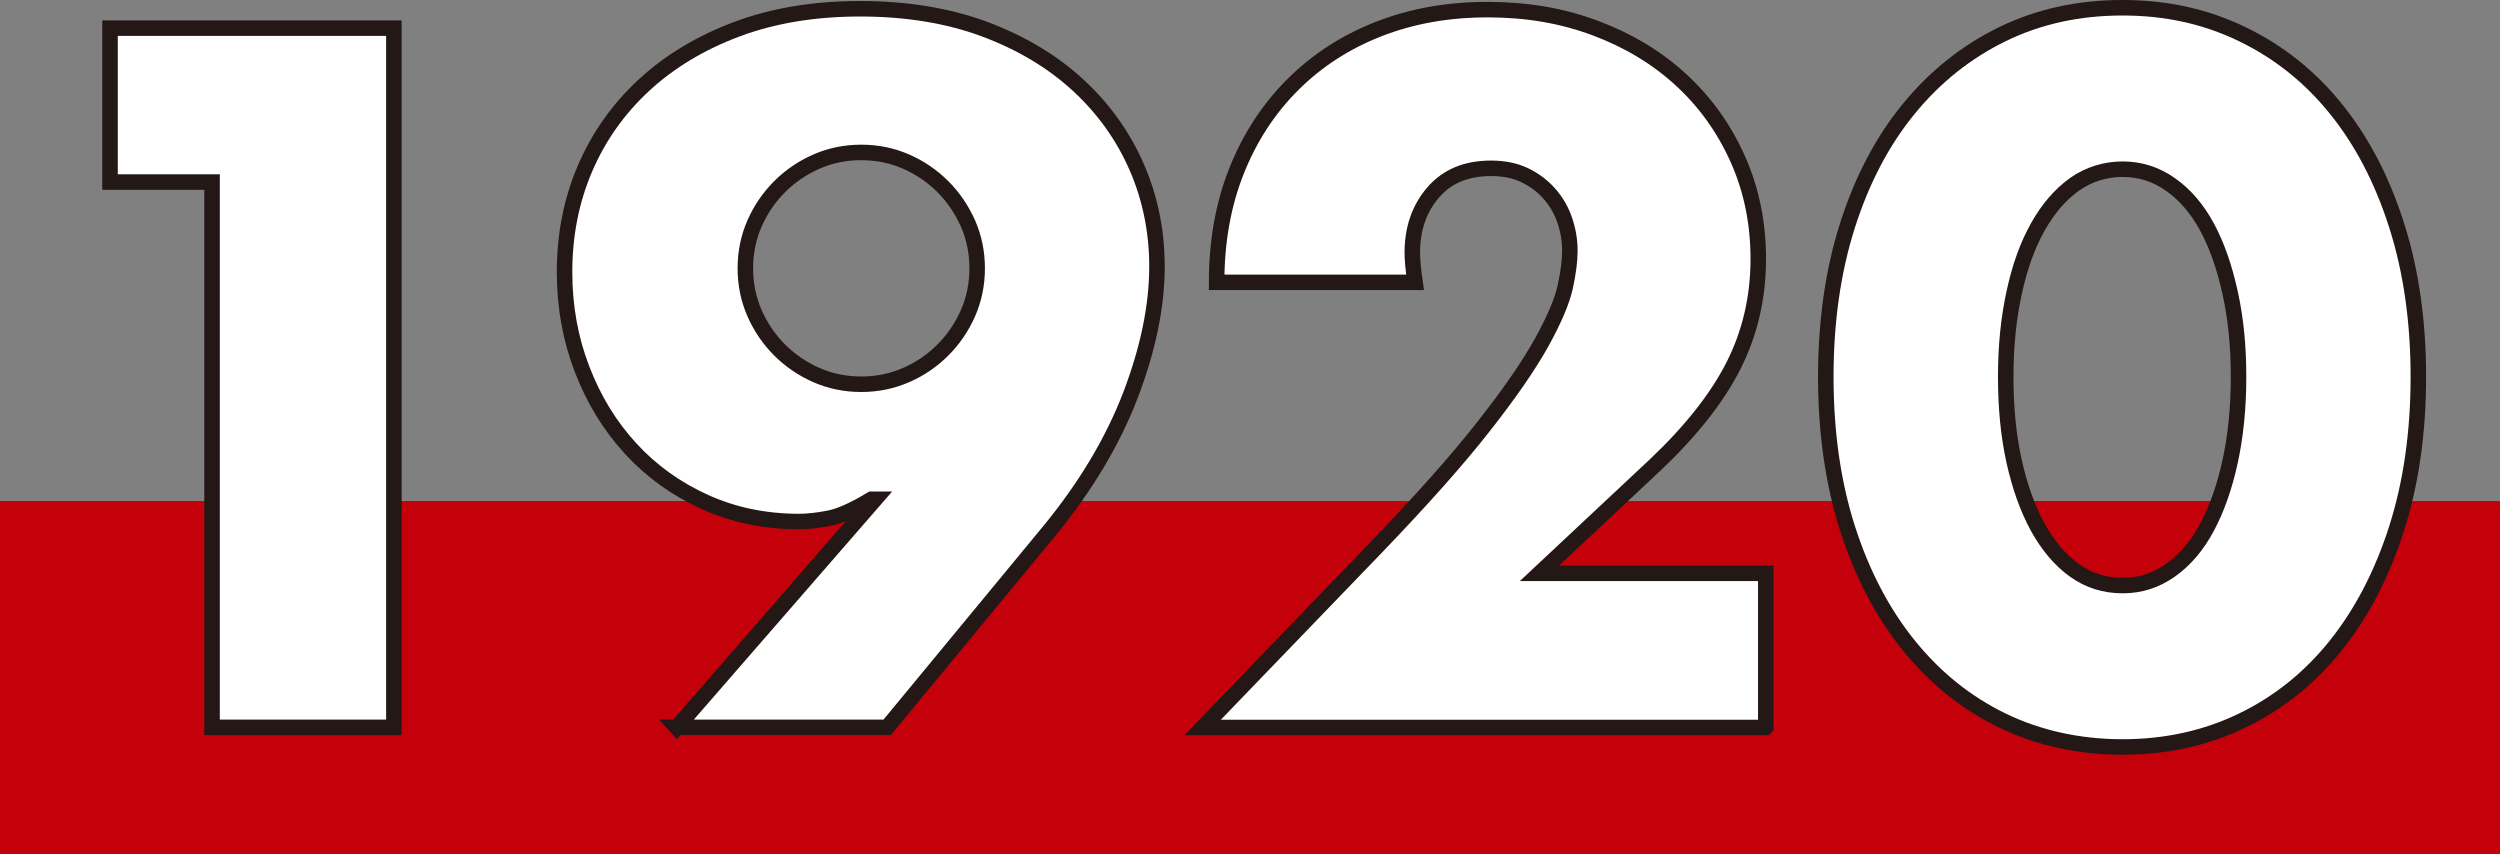
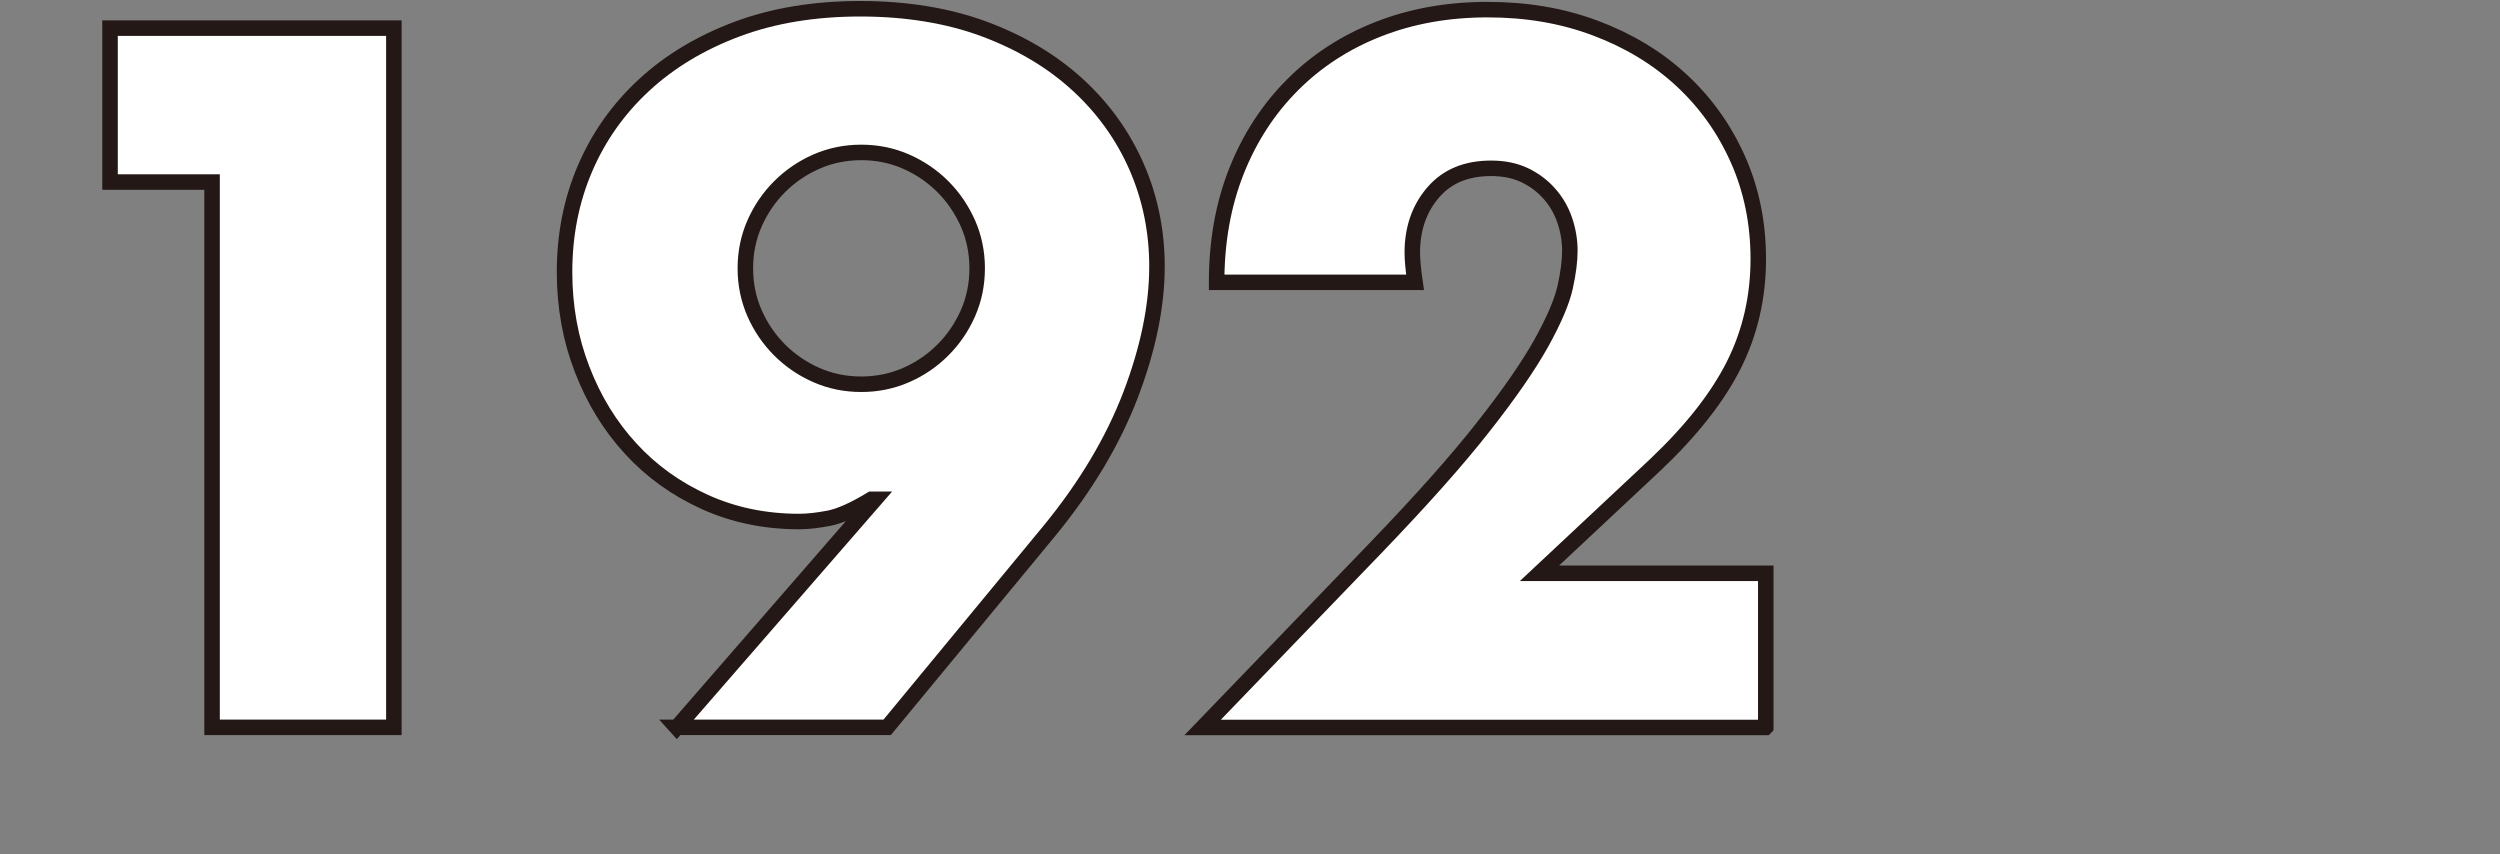
<svg xmlns="http://www.w3.org/2000/svg" id="_レイヤー_2" data-name="レイヤー 2" viewBox="0 0 199.94 68.31">
  <rect x="0" y="0" width="199.94" height="68.31" fill="#808080" stroke="none" />
  <defs>
    <style>
      .cls-1 {
        fill: #fff;
        stroke: #231815;
        stroke-width: 1.24px;
      }

      .cls-2 {
        fill: #c4000b;
        stroke-width: 0px;
      }
    </style>
  </defs>
  <g id="_レイヤー_1-2" data-name="レイヤー 1">
    <g>
-       <rect class="cls-2" y="40.07" width="199.94" height="28.23" />
      <g>
        <path class="cls-1" d="M16.96,14.56h-8.16V2.25h22.7v55.92h-14.54V14.56Z" />
        <path class="cls-1" d="M54.12,58.18l15.87-18.25h-.3c-1.39.84-2.52,1.35-3.41,1.52-.89.17-1.68.26-2.37.26-2.72,0-5.23-.52-7.53-1.56s-4.28-2.46-5.93-4.26c-1.66-1.8-2.96-3.92-3.89-6.34-.94-2.42-1.41-5.02-1.41-7.79,0-2.97.54-5.72,1.63-8.27,1.09-2.55,2.66-4.77,4.71-6.67,2.05-1.9,4.54-3.4,7.45-4.49,2.92-1.09,6.21-1.63,9.86-1.63s7.02.54,9.94,1.63c2.92,1.09,5.4,2.57,7.45,4.45,2.05,1.88,3.62,4.07,4.71,6.56,1.09,2.5,1.63,5.16,1.63,7.97,0,3.17-.71,6.59-2.11,10.27-1.41,3.68-3.57,7.31-6.49,10.87l-12.98,15.72h-16.84ZM78.15,21.46c0-1.29-.25-2.48-.74-3.6-.5-1.11-1.16-2.09-2-2.93-.84-.84-1.82-1.51-2.93-2s-2.31-.74-3.6-.74-2.48.25-3.6.74c-1.11.49-2.09,1.16-2.93,2-.84.84-1.51,1.82-2,2.93-.49,1.11-.74,2.31-.74,3.6s.25,2.48.74,3.6c.49,1.11,1.16,2.09,2,2.93.84.84,1.82,1.51,2.93,2,1.11.49,2.31.74,3.6.74s2.48-.25,3.6-.74,2.09-1.16,2.93-2,1.51-1.82,2-2.93c.49-1.11.74-2.31.74-3.6Z" />
        <path class="cls-1" d="M141.2,58.18h-45.02l13.87-14.39c3.66-3.81,6.53-7.03,8.6-9.68,2.08-2.64,3.62-4.88,4.64-6.71,1.01-1.83,1.64-3.31,1.89-4.45.25-1.14.37-2.1.37-2.89,0-.84-.14-1.66-.41-2.45-.27-.79-.68-1.5-1.22-2.11-.54-.62-1.2-1.11-1.96-1.48-.77-.37-1.67-.56-2.71-.56-1.98,0-3.52.64-4.63,1.93-1.11,1.29-1.67,2.89-1.67,4.82,0,.54.07,1.33.22,2.37h-15.87c0-3.26.53-6.23,1.59-8.9,1.06-2.67,2.56-4.97,4.49-6.9,1.93-1.93,4.21-3.41,6.86-4.45,2.65-1.04,5.55-1.56,8.72-1.56s6,.49,8.64,1.48c2.64.99,4.93,2.37,6.86,4.15,1.93,1.78,3.44,3.89,4.53,6.34,1.09,2.45,1.63,5.11,1.63,7.97,0,3.07-.66,5.9-1.96,8.49-1.31,2.6-3.4,5.25-6.27,7.97l-9.27,8.68h18.1v12.31Z" />
-         <path class="cls-1" d="M146.02,30.14c0-4.45.58-8.49,1.74-12.13,1.16-3.63,2.79-6.74,4.9-9.31,2.1-2.57,4.6-4.56,7.49-5.97s6.09-2.11,9.6-2.11,6.65.7,9.57,2.11c2.92,1.41,5.42,3.4,7.49,5.97,2.08,2.57,3.7,5.67,4.86,9.31,1.16,3.63,1.74,7.68,1.74,12.13s-.58,8.49-1.74,12.13c-1.16,3.63-2.78,6.75-4.86,9.35-2.08,2.6-4.57,4.6-7.49,6.01-2.92,1.41-6.11,2.11-9.57,2.11s-6.71-.71-9.6-2.11-5.39-3.41-7.49-6.01c-2.1-2.6-3.73-5.71-4.9-9.35-1.16-3.63-1.74-7.68-1.74-12.13ZM160.41,30.14c0,2.47.22,4.72.67,6.75.45,2.03,1.08,3.78,1.89,5.27.82,1.48,1.79,2.63,2.93,3.45,1.14.82,2.42,1.22,3.86,1.22s2.66-.41,3.82-1.22c1.16-.82,2.14-1.96,2.93-3.45.79-1.48,1.41-3.24,1.85-5.27.44-2.03.67-4.28.67-6.75s-.22-4.66-.67-6.71c-.45-2.05-1.06-3.81-1.85-5.27-.79-1.46-1.77-2.6-2.93-3.41-1.16-.82-2.44-1.22-3.82-1.22s-2.72.41-3.86,1.22c-1.14.82-2.11,1.95-2.93,3.41-.82,1.46-1.45,3.21-1.89,5.27-.45,2.05-.67,4.29-.67,6.71Z" />
      </g>
    </g>
  </g>
</svg>